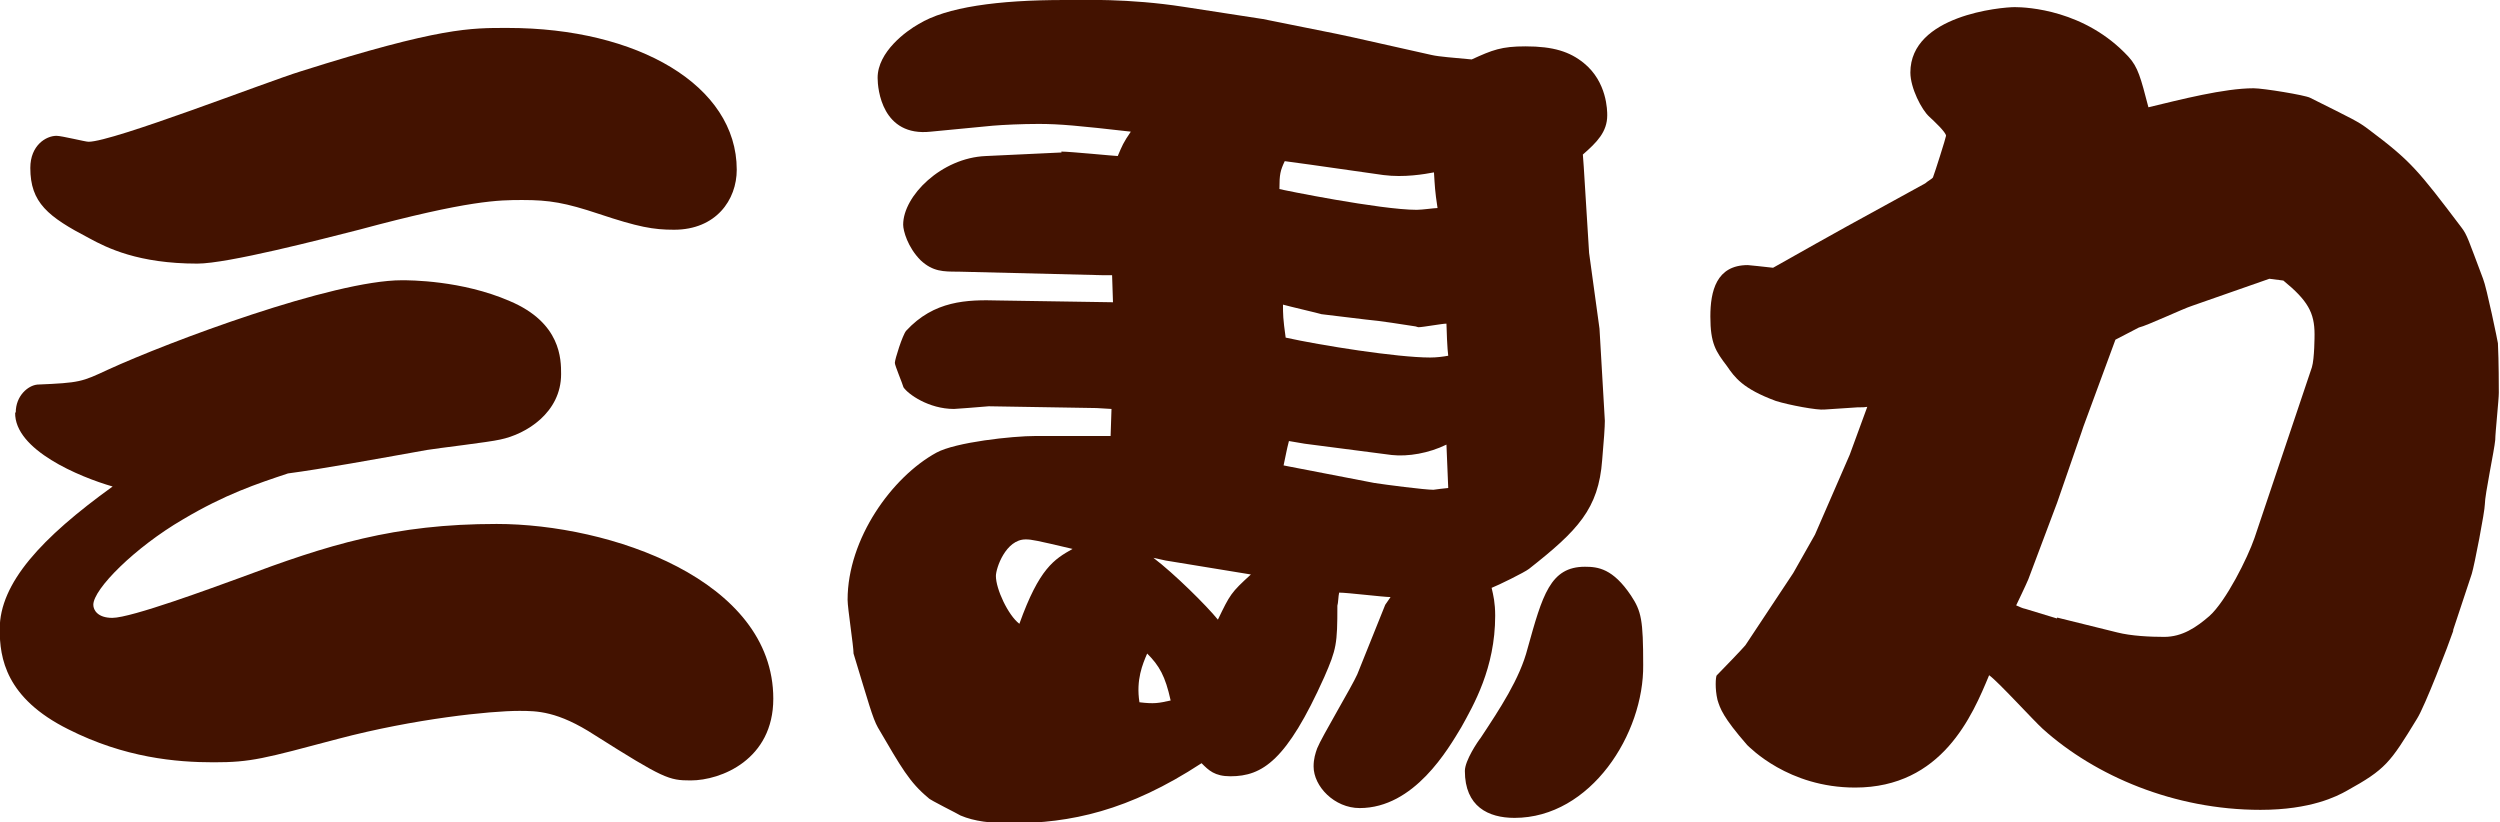
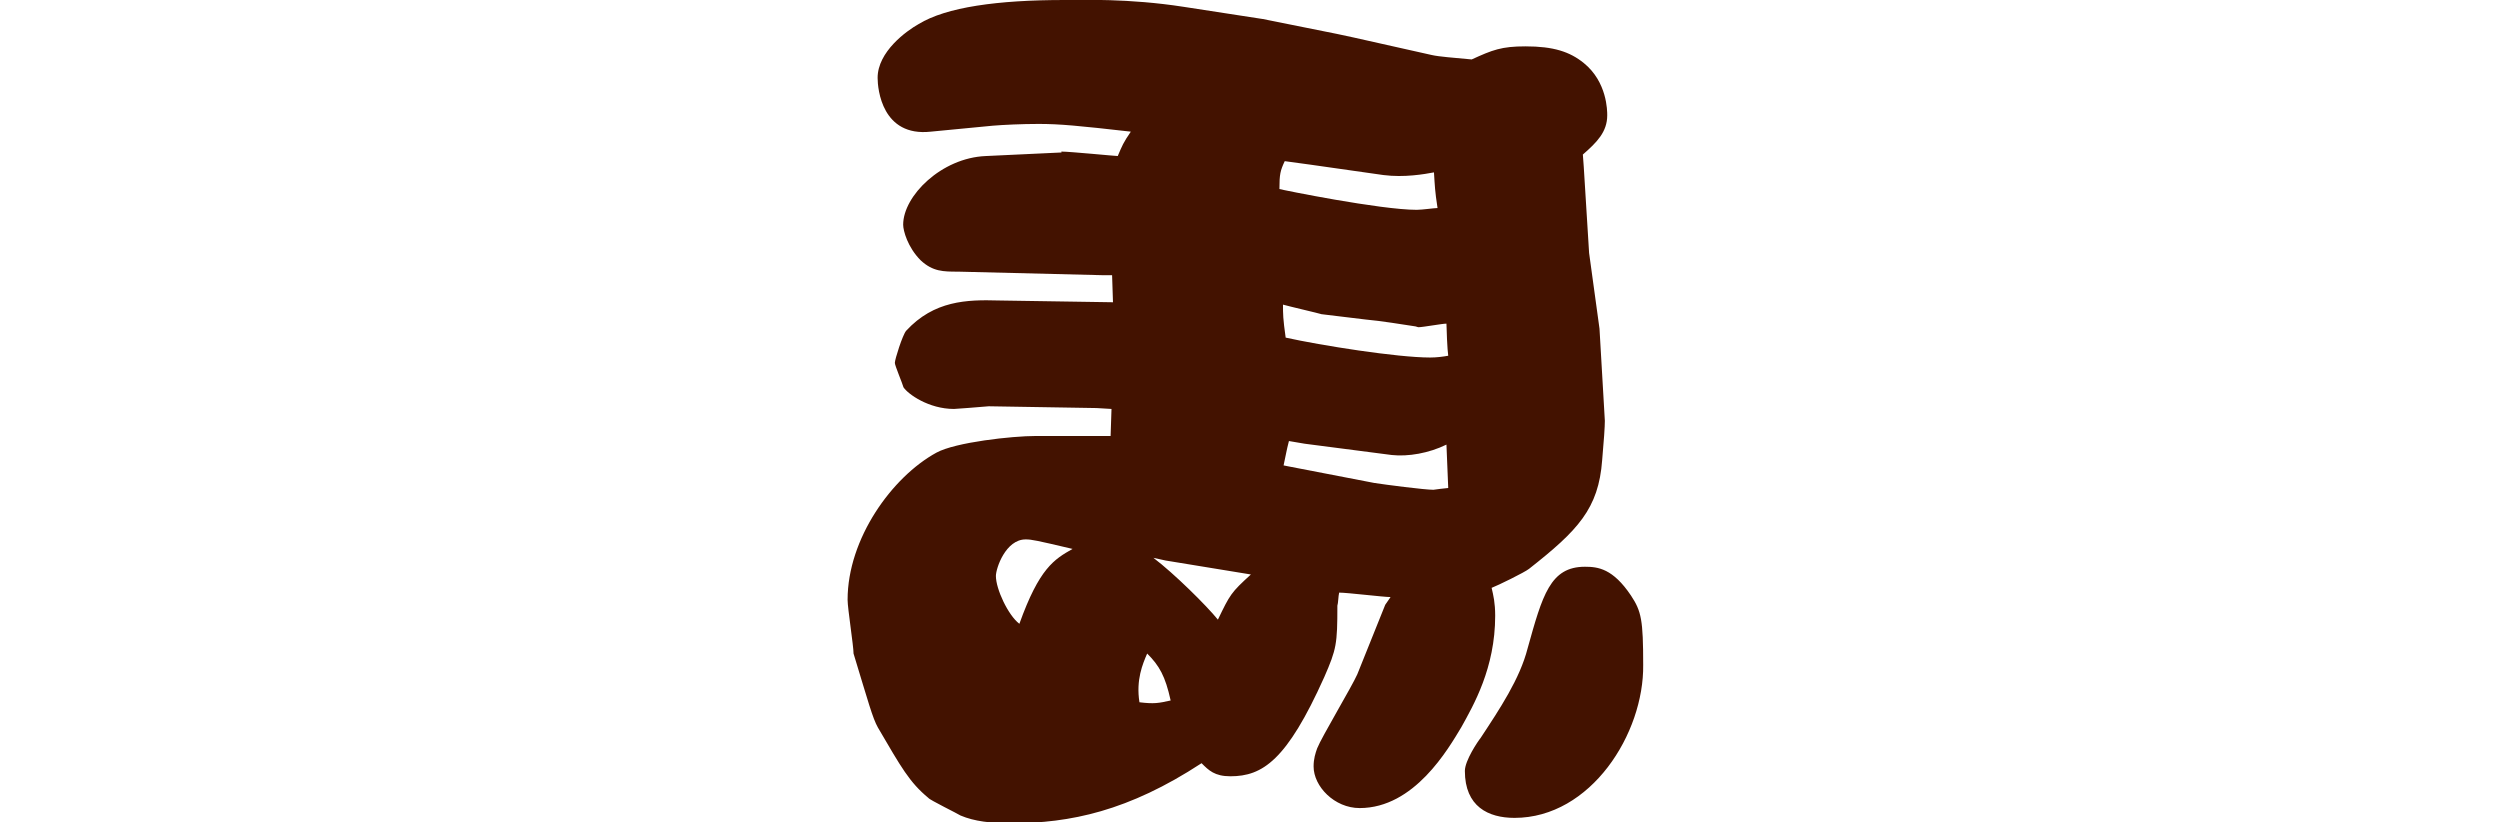
<svg xmlns="http://www.w3.org/2000/svg" id="_レイヤー_2" data-name="レイヤー 2" viewBox="0 0 84.12 27.66">
  <defs>
    <style>
      .cls-1 {
        fill: #431200;
        stroke-width: 0px;
      }
    </style>
  </defs>
  <g id="_デザイン" data-name="デザイン">
    <g>
-       <path class="cls-1" d="M.53,13.88c0-.56.41-.91.73-.94,1.43-.06,1.49-.09,2.37-.5,2.05-.94,7.58-3.01,9.89-3.01.26,0,2.02,0,3.63.7,1.73.73,1.73,1.96,1.73,2.46,0,1.29-1.17,2.02-2.05,2.2-.38.09-2.11.29-2.46.35-1.79.32-3.54.64-4.68.79-1.05.35-2.11.7-3.54,1.55-1.61.94-3.01,2.34-3.01,2.87,0,.18.15.44.64.44.64,0,3.39-1.02,4.3-1.35,2.96-1.11,5.18-1.81,8.63-1.81,3.8,0,9.31,1.87,9.31,5.88,0,2.05-1.76,2.75-2.78,2.75-.73,0-.91-.06-3.22-1.52-1.26-.82-1.96-.82-2.55-.82-.97,0-3.51.26-6.09.94-2.52.67-2.93.79-4.19.79s-2.99-.15-4.89-1.11c-2.11-1.05-2.31-2.4-2.31-3.37,0-1.55,1.4-3.07,3.8-4.8-1.11-.32-3.31-1.23-3.28-2.49ZM24.79,5.71c0,1.02-.7,2.02-2.11,2.02-.7,0-1.2-.09-2.52-.53-1.14-.38-1.67-.47-2.58-.47-.79,0-1.79,0-5.5,1-1.26.32-4.42,1.14-5.44,1.14-1.99,0-3.04-.53-3.63-.85-1.4-.73-1.99-1.2-1.99-2.37,0-.76.53-1.08.88-1.08.18,0,.97.2,1.08.2.82,0,6-2.02,7.14-2.37,4.71-1.49,5.71-1.46,6.97-1.46,4.36,0,7.7,1.93,7.7,4.77Z" />
      <path class="cls-1" d="M55.29,22.37c.03,2.31-1.76,5.15-4.33,5.15-.88,0-1.67-.38-1.67-1.58,0-.35.44-1,.53-1.11.64-.97,1.32-1.99,1.58-3.01.5-1.79.76-2.75,1.93-2.75.44,0,.94.06,1.55.97.35.53.41.82.41,2.34ZM35.71,5.1c.29,0,1.81.15,1.9.15.15-.35.18-.44.44-.82-1.76-.2-2.4-.26-3.1-.26-.56,0-1.2.03-1.55.06l-2.08.2c-1.64.18-1.79-1.43-1.79-1.81,0-.88.97-1.58,1.38-1.81C31.84.24,33.57,0,35.82,0c.59,0,2.14-.06,4.01.23l2.66.41,2.49.5.56.12,2.63.59c.26.06.73.09,1.35.15.7-.32,1-.44,1.81-.44.94,0,1.49.18,1.96.56.79.64.79,1.61.79,1.76,0,.56-.35.91-.82,1.32l.03.41.18,2.9.35,2.55.18,3.1c0,.2-.03.64-.09,1.32-.12,1.64-.82,2.37-2.46,3.66-.15.12-1.05.56-1.26.64.06.26.12.5.12.94,0,1.76-.73,3.01-1.14,3.75-.44.73-1.58,2.72-3.42,2.72-.85,0-1.55-.73-1.55-1.4,0-.26.06-.44.12-.61.15-.38,1.17-2.08,1.35-2.49l.94-2.34.18-.26c-.23,0-1.46-.15-1.73-.15-.03.12-.03.35-.06.44,0,1.29-.03,1.46-.44,2.4-1.26,2.81-2.08,3.34-3.16,3.34-.53,0-.73-.2-.97-.44-2.46,1.61-4.42,2.02-6.41,2.02-.67,0-1.23-.06-1.7-.26-.09-.06-1.05-.53-1.08-.59-.64-.53-.91-1.02-1.7-2.37-.18-.32-.32-.85-.82-2.49,0-.26-.2-1.52-.2-1.81,0-2.05,1.49-4.13,2.99-4.95.64-.35,2.55-.56,3.34-.56h2.52l.03-.91-.5-.03-3.63-.06c-.38.03-1.08.09-1.17.09-.85,0-1.55-.5-1.7-.73-.03-.12-.29-.73-.29-.82,0-.12.26-.94.38-1.08.94-1.02,2.05-1.05,3.1-1.02l3.86.06-.03-.91h-.29s-4.89-.12-4.89-.12c-.5,0-.85,0-1.26-.38-.44-.44-.59-1-.59-1.2,0-.97,1.29-2.25,2.78-2.31l2.55-.12ZM44.46,10.57c-.09-.03-1.08-.26-1.29-.32,0,.32,0,.47.09,1.11,1.17.26,3.75.67,4.86.67.23,0,.44-.03.61-.06-.03-.18-.06-.94-.06-1.08-.15,0-.79.12-.94.12-.03,0-.09-.03-.12-.03-.41-.06-1.11-.18-1.67-.23l-1.49-.18ZM46.24,16.25c.38.06,1.7.23,1.99.23,0,0,.44-.06.5-.06l-.06-1.46c-.59.29-1.29.41-1.84.35l-2.93-.38-.53-.09c-.09.35-.09.41-.18.82l.15.03,2.9.56ZM43.23,5.42c-.15.32-.18.44-.18.94.09.03,3.4.7,4.62.7.18,0,.59-.06.7-.06-.09-.59-.09-.73-.12-1.2-.32.06-1,.18-1.7.09l-2.46-.35-.88-.12ZM38.81,18.77c.7.53,1.79,1.61,2.17,2.08.41-.85.44-.91,1.11-1.52l-2.87-.47-.41-.09ZM39.39,23.57c-.18-.82-.38-1.17-.79-1.58-.15.35-.38.88-.26,1.64.5.06.64.03,1.05-.06ZM36.09,18.47c-1.23-.29-1.38-.32-1.58-.32-.67,0-1,.97-1,1.23,0,.44.41,1.32.79,1.61.67-1.87,1.17-2.17,1.79-2.52Z" />
-       <path class="cls-1" d="M82.56,21.19c-.18.53-.97,2.58-1.23,2.99-.91,1.49-1.05,1.7-2.37,2.43-.32.18-1.2.64-2.9.64-2.9,0-5.56-1.14-7.32-2.72-.32-.29-1.52-1.61-1.81-1.81-.56,1.35-1.58,3.78-4.51,3.78-2.25,0-3.54-1.35-3.63-1.43-.82-.94-.91-1.23-1-1.52-.09-.38-.06-.76-.03-.82.18-.18.91-.94.97-1.02l1.61-2.43.73-1.29,1.17-2.69c.09-.23.5-1.38.59-1.61-.2.03-.2,0-.53.03l-.91.06c-.23.03-1.2-.15-1.64-.29-1.11-.41-1.38-.79-1.64-1.17-.38-.5-.56-.76-.56-1.67,0-.85.2-1.73,1.26-1.73.06,0,.56.06.85.09,2.34-1.32,2.6-1.46,5.12-2.84.06-.06.23-.15.26-.2.06-.15.44-1.35.44-1.4,0-.12-.41-.5-.56-.64-.26-.23-.64-.97-.64-1.49,0-1.93,3.07-2.2,3.51-2.2.41,0,2.37.09,3.83,1.67.32.35.41.7.67,1.7,1.08-.26,2.55-.64,3.54-.64.32,0,1.73.23,1.9.32,1.46.73,1.61.79,1.99,1.08,1.4,1.05,1.64,1.35,3.1,3.28.2.26.23.41.73,1.73.12.29.5,2.14.5,2.17.03.59.03,1.52.03,1.67,0,.23-.12,1.35-.12,1.58-.03.35-.35,1.84-.35,2.17,0,.23-.35,2.05-.44,2.34l-.64,1.93ZM69.22,20.78l2.02.5c.47.12,1.11.15,1.58.15.61,0,1.08-.32,1.52-.7.56-.5,1.29-1.96,1.52-2.63l1.93-5.74c.09-.29.09-1.08.09-1.11,0-.73-.23-1.14-1.05-1.81l-.47-.06-2.6.91c-.29.09-1.52.67-1.79.73l-.79.41-1.08,2.93-.06.18-.82,2.37-.97,2.58c-.06.15-.38.82-.41.88.15.06.18.09.32.12l1.05.32Z" />
    </g>
  </g>
</svg>